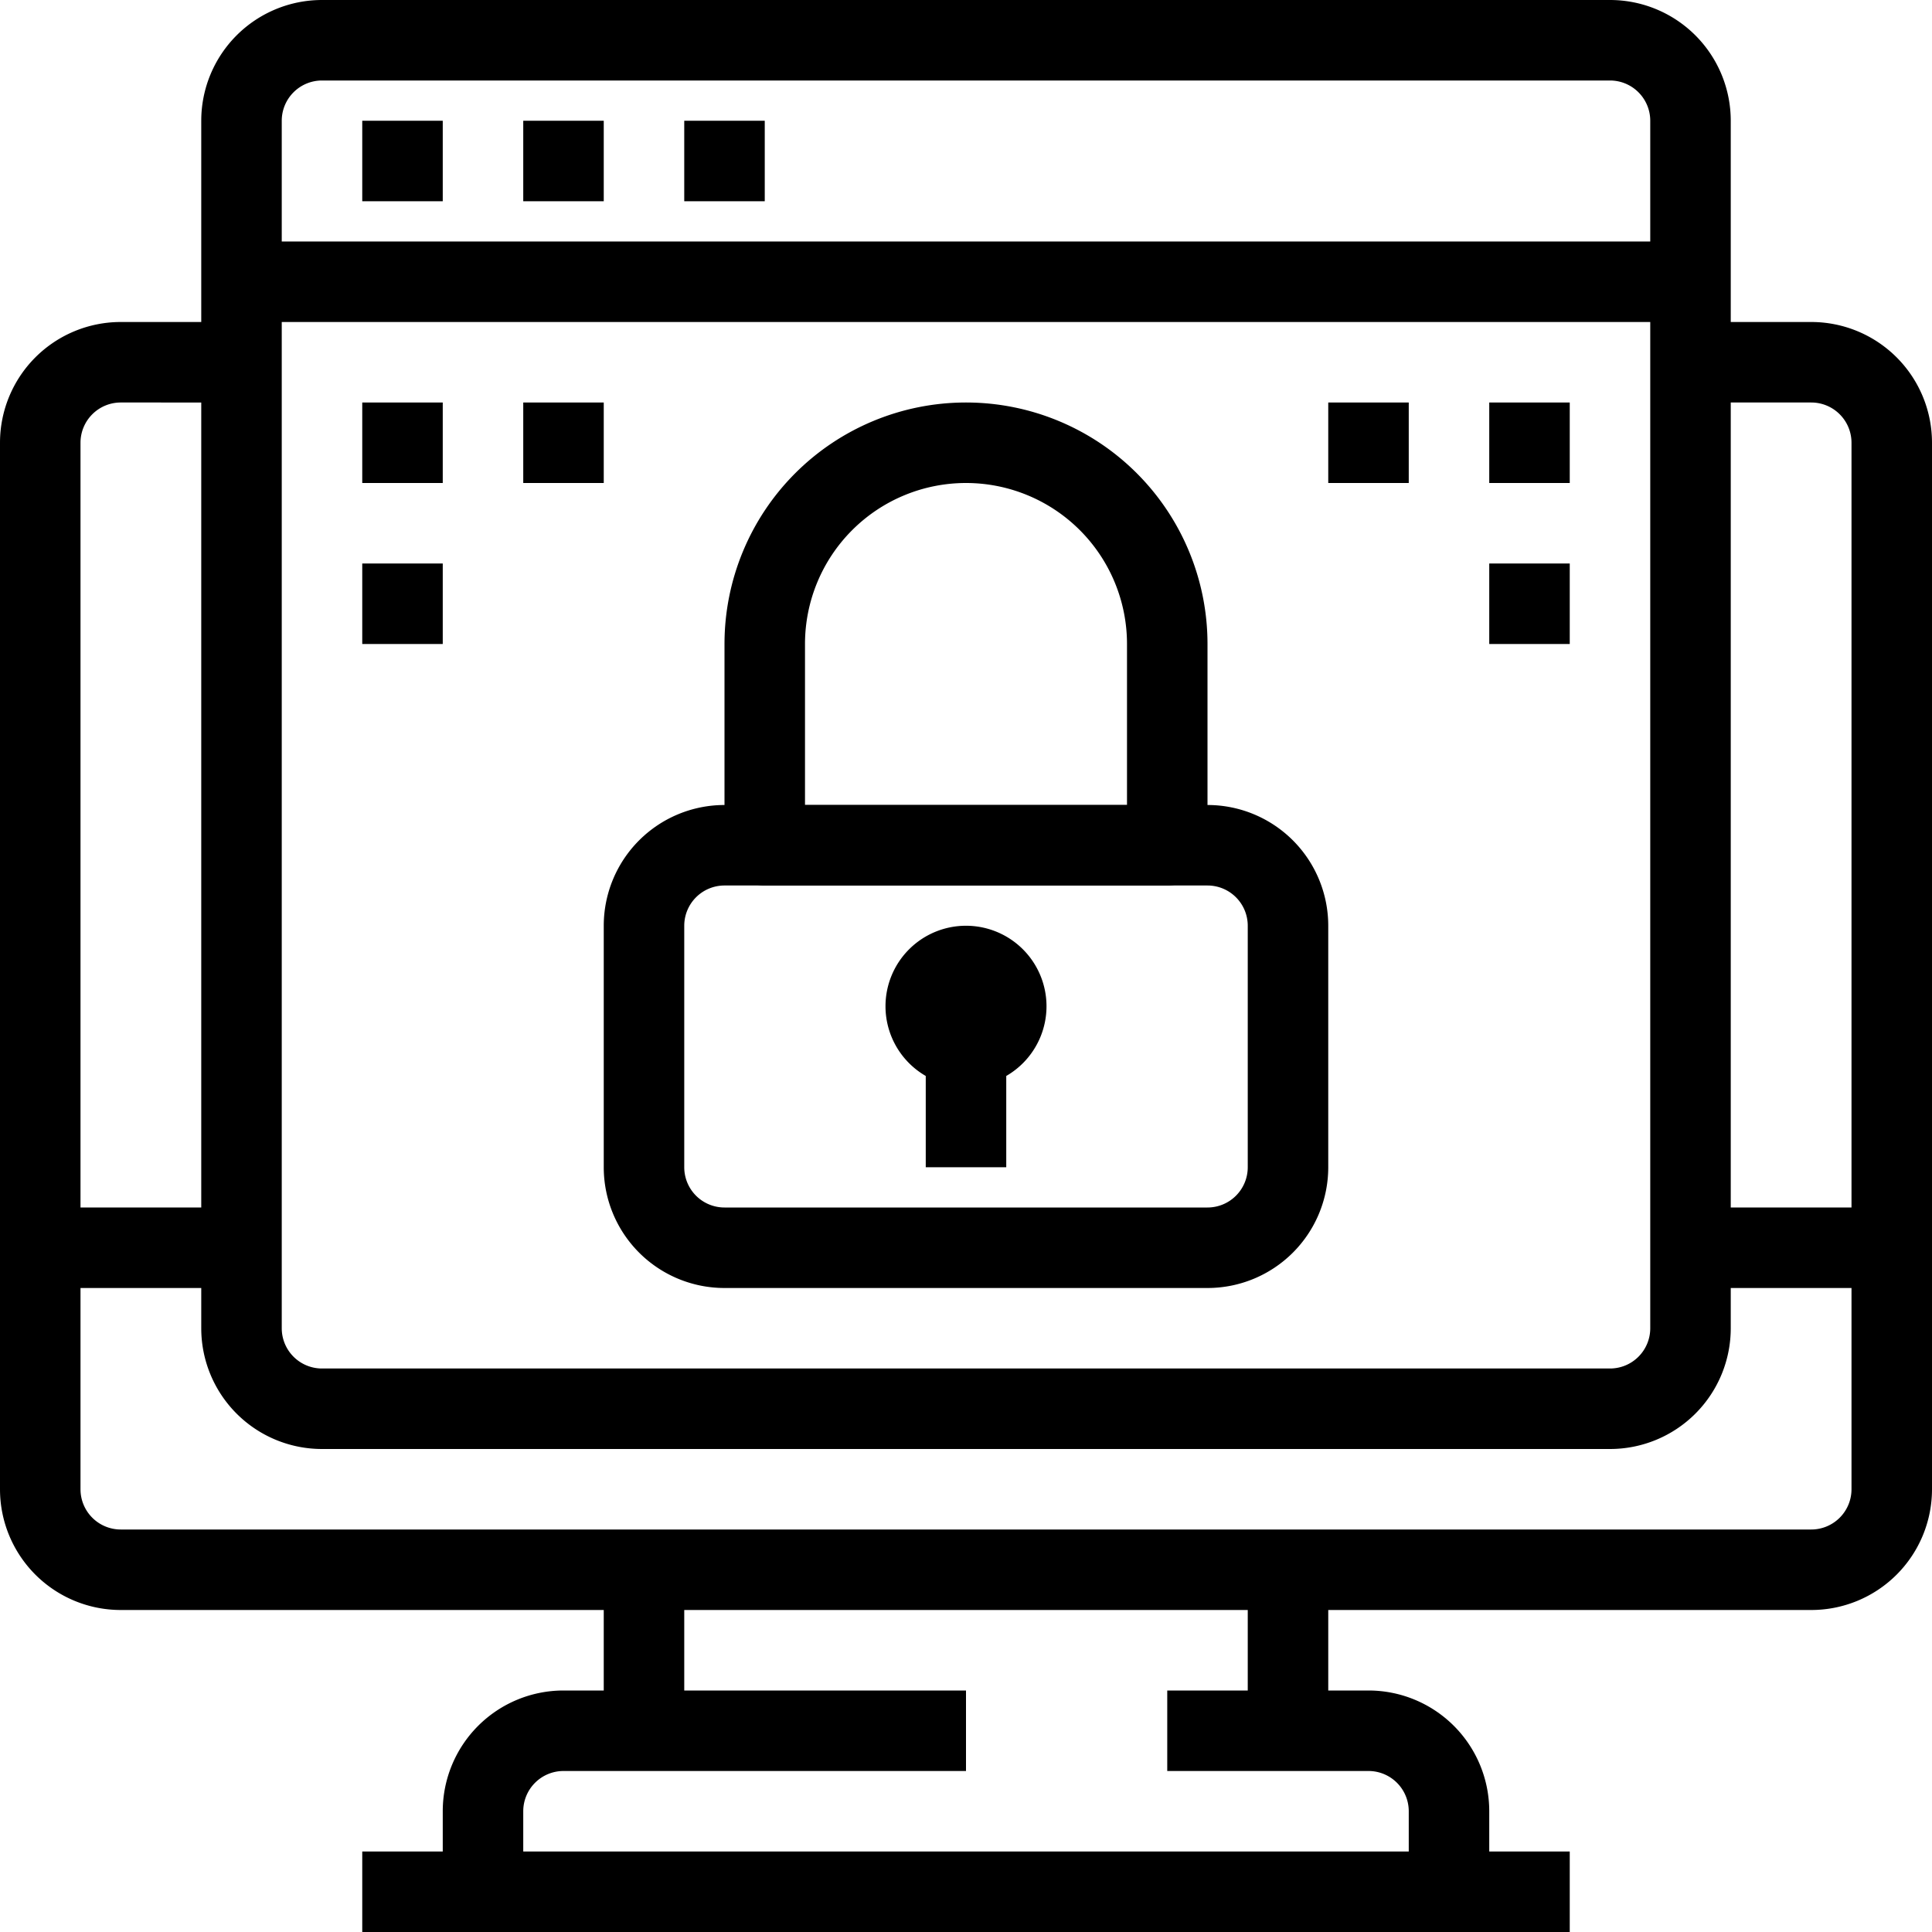
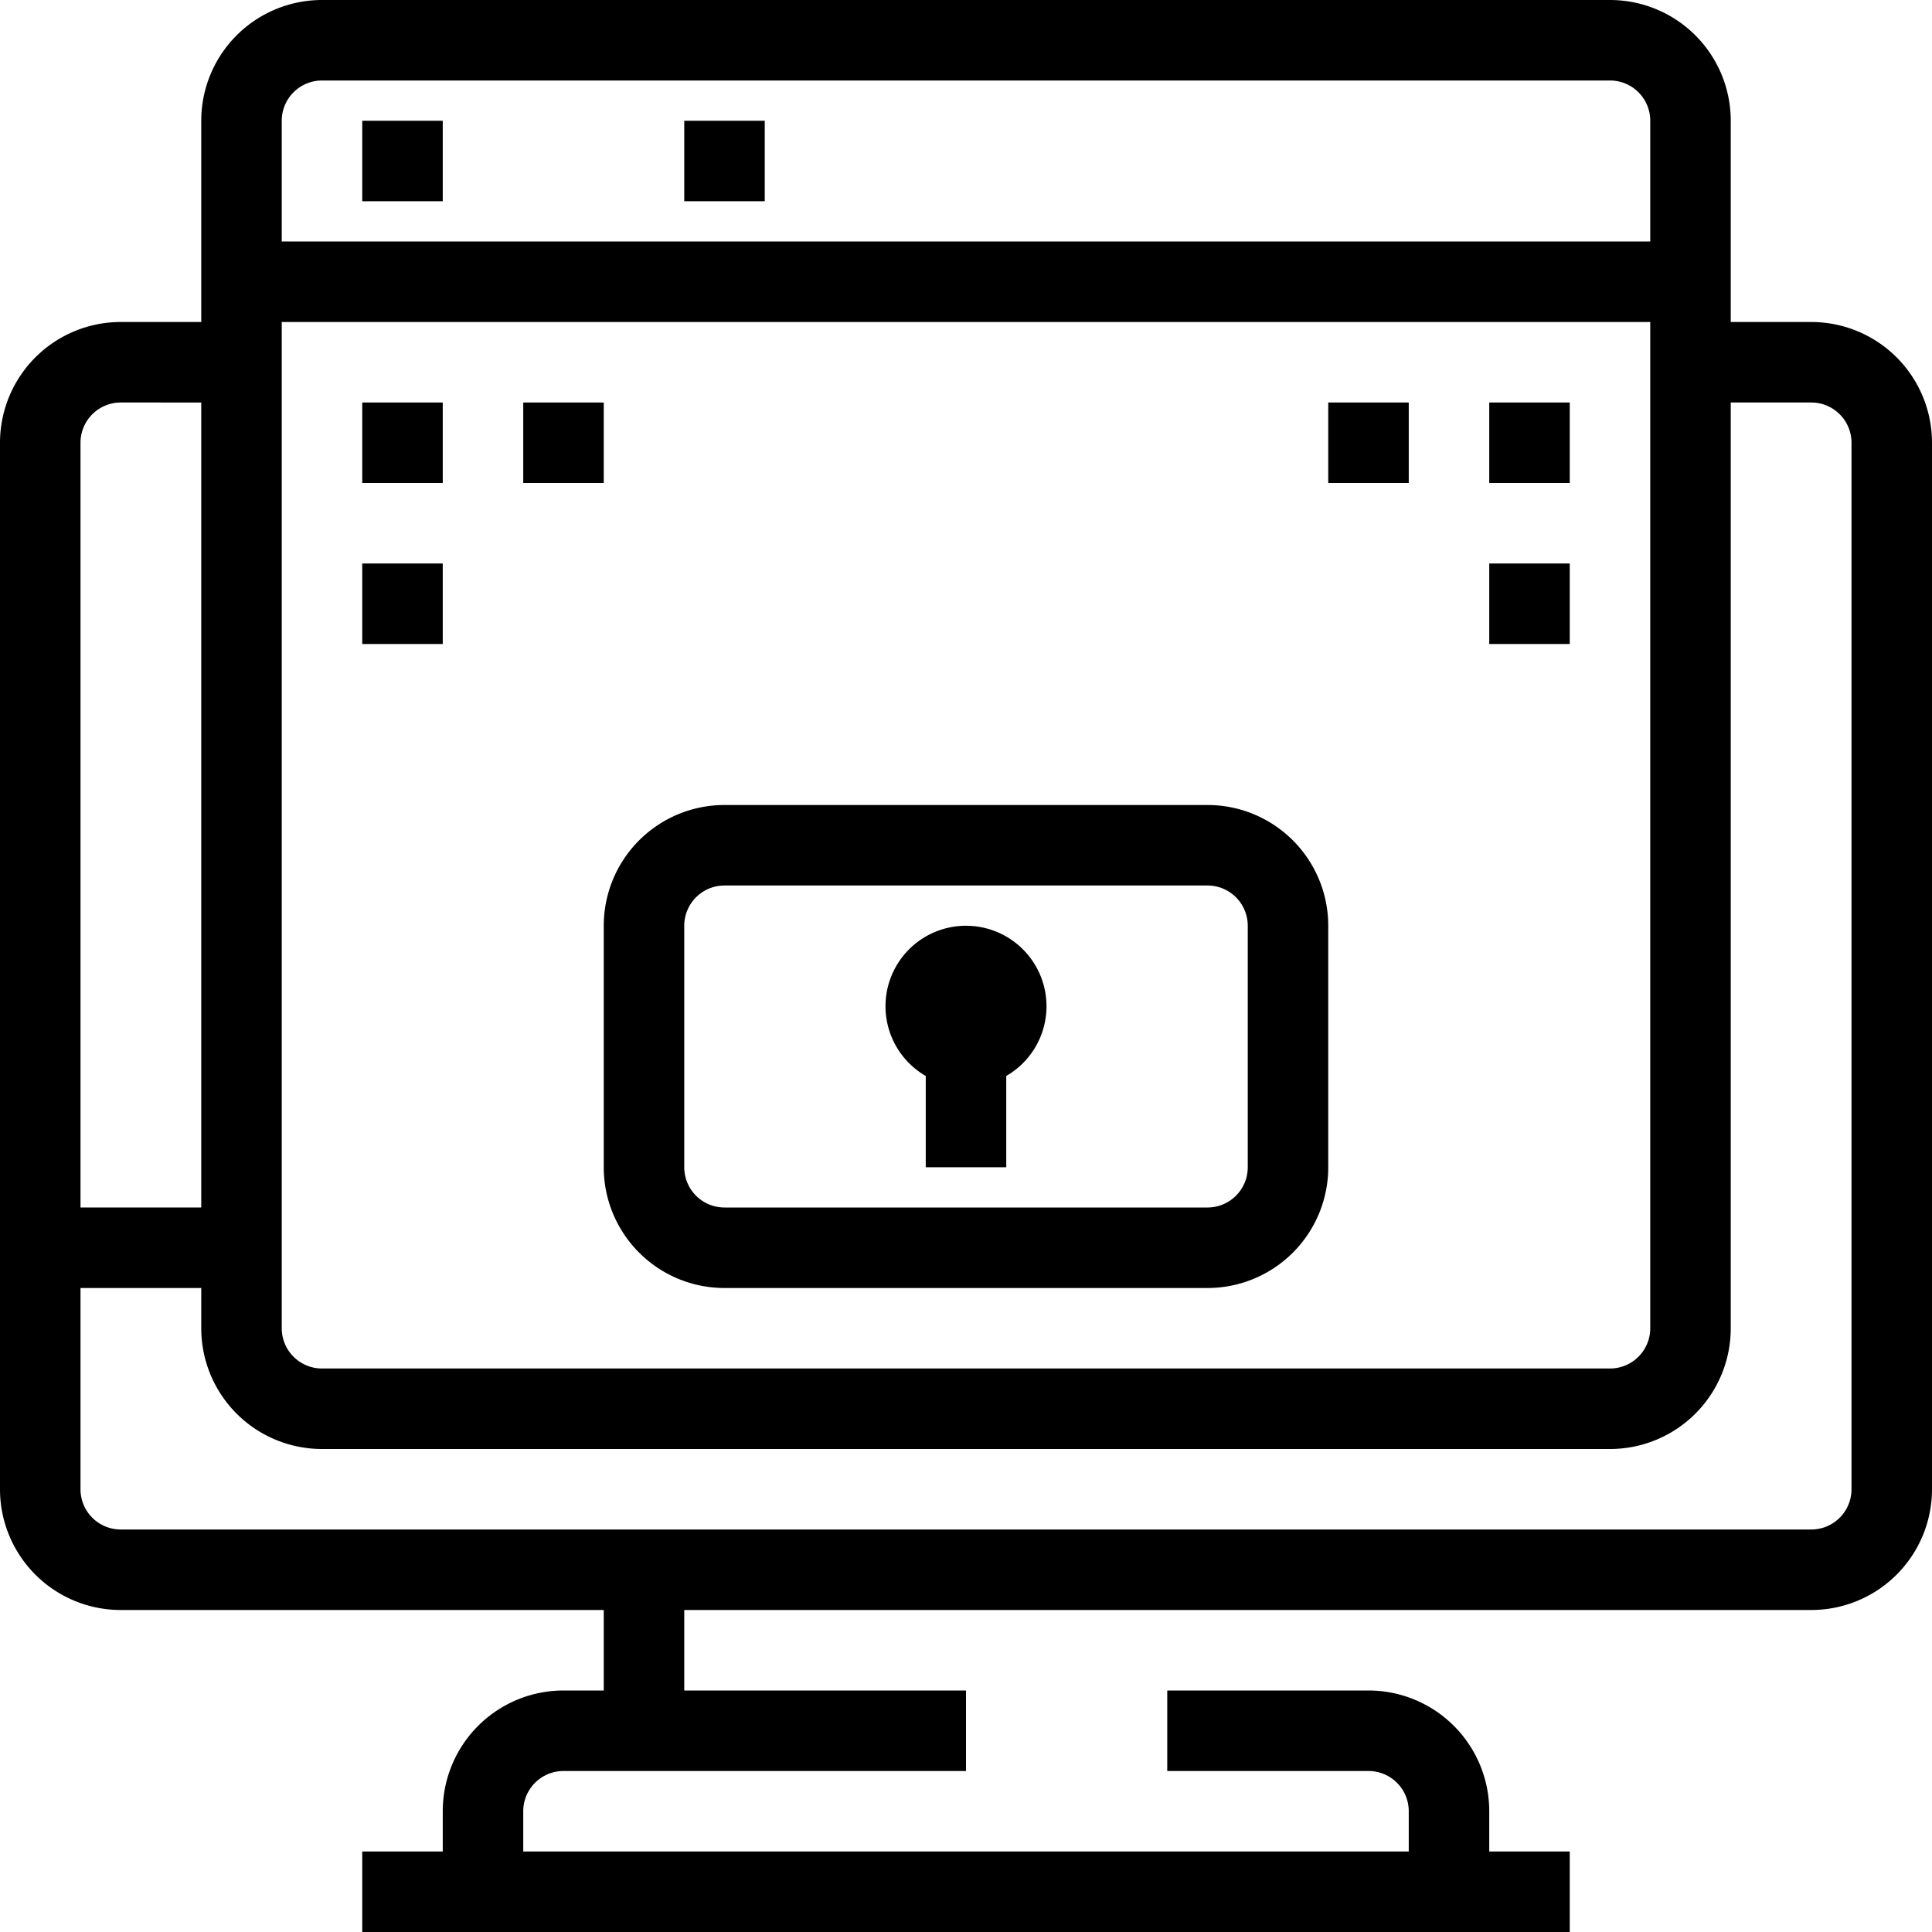
<svg xmlns="http://www.w3.org/2000/svg" viewBox="0 0 48 48">
  <title>17-web security</title>
  <g id="_17-web_security" data-name="17-web security">
    <path d="M45,40H3a3,3,0,0,1-3-3V11A3,3,0,0,1,3,8H6v2H3a1,1,0,0,0-1,1V37a1,1,0,0,0,1,1H45a1,1,0,0,0,1-1V11a1,1,0,0,0-1-1H42V8h3a3,3,0,0,1,3,3V37A3,3,0,0,1,45,40Z" />
    <rect x="15" y="39" width="2" height="4" />
    <path d="M13,47H11V45a3,3,0,0,1,3-3H24v2H14a1,1,0,0,0-1,1Z" />
-     <rect x="31" y="39" width="2" height="4" />
    <path d="M37,47H35V45a1,1,0,0,0-1-1H29V42h5a3,3,0,0,1,3,3Z" />
    <rect x="9" y="46" width="30" height="2" />
    <path d="M40,36H8a3,3,0,0,1-3-3V3A3,3,0,0,1,8,0H40a3,3,0,0,1,3,3V33A3,3,0,0,1,40,36ZM8,2A1,1,0,0,0,7,3V33a1,1,0,0,0,1,1H40a1,1,0,0,0,1-1V3a1,1,0,0,0-1-1Z" />
    <rect x="6" y="6" width="36" height="2" />
    <rect x="9" y="3" width="2" height="2" />
-     <rect x="13" y="3" width="2" height="2" />
    <rect x="17" y="3" width="2" height="2" />
    <rect x="1" y="30" width="5" height="2" />
-     <rect x="42" y="30" width="5" height="2" />
    <path d="M30,32H18a3,3,0,0,1-3-3V23a3,3,0,0,1,3-3H30a3,3,0,0,1,3,3v6A3,3,0,0,1,30,32ZM18,22a1,1,0,0,0-1,1v6a1,1,0,0,0,1,1H30a1,1,0,0,0,1-1V23a1,1,0,0,0-1-1Z" />
-     <path d="M29,22H19a1,1,0,0,1-1-1V16a6,6,0,0,1,12,0v5A1,1,0,0,1,29,22Zm-9-2h8V16a4,4,0,0,0-8,0Z" />
    <path d="M24,27a2,2,0,1,1,2-2A2,2,0,0,1,24,27Zm0-2h0Z" />
    <rect x="23" y="25" width="2" height="4" />
    <rect x="9" y="10" width="2" height="2" />
    <rect x="13" y="10" width="2" height="2" />
    <rect x="9" y="14" width="2" height="2" />
    <rect x="37" y="14" width="2" height="2" />
    <rect x="37" y="10" width="2" height="2" />
    <rect x="33" y="10" width="2" height="2" />
  </g>
</svg>